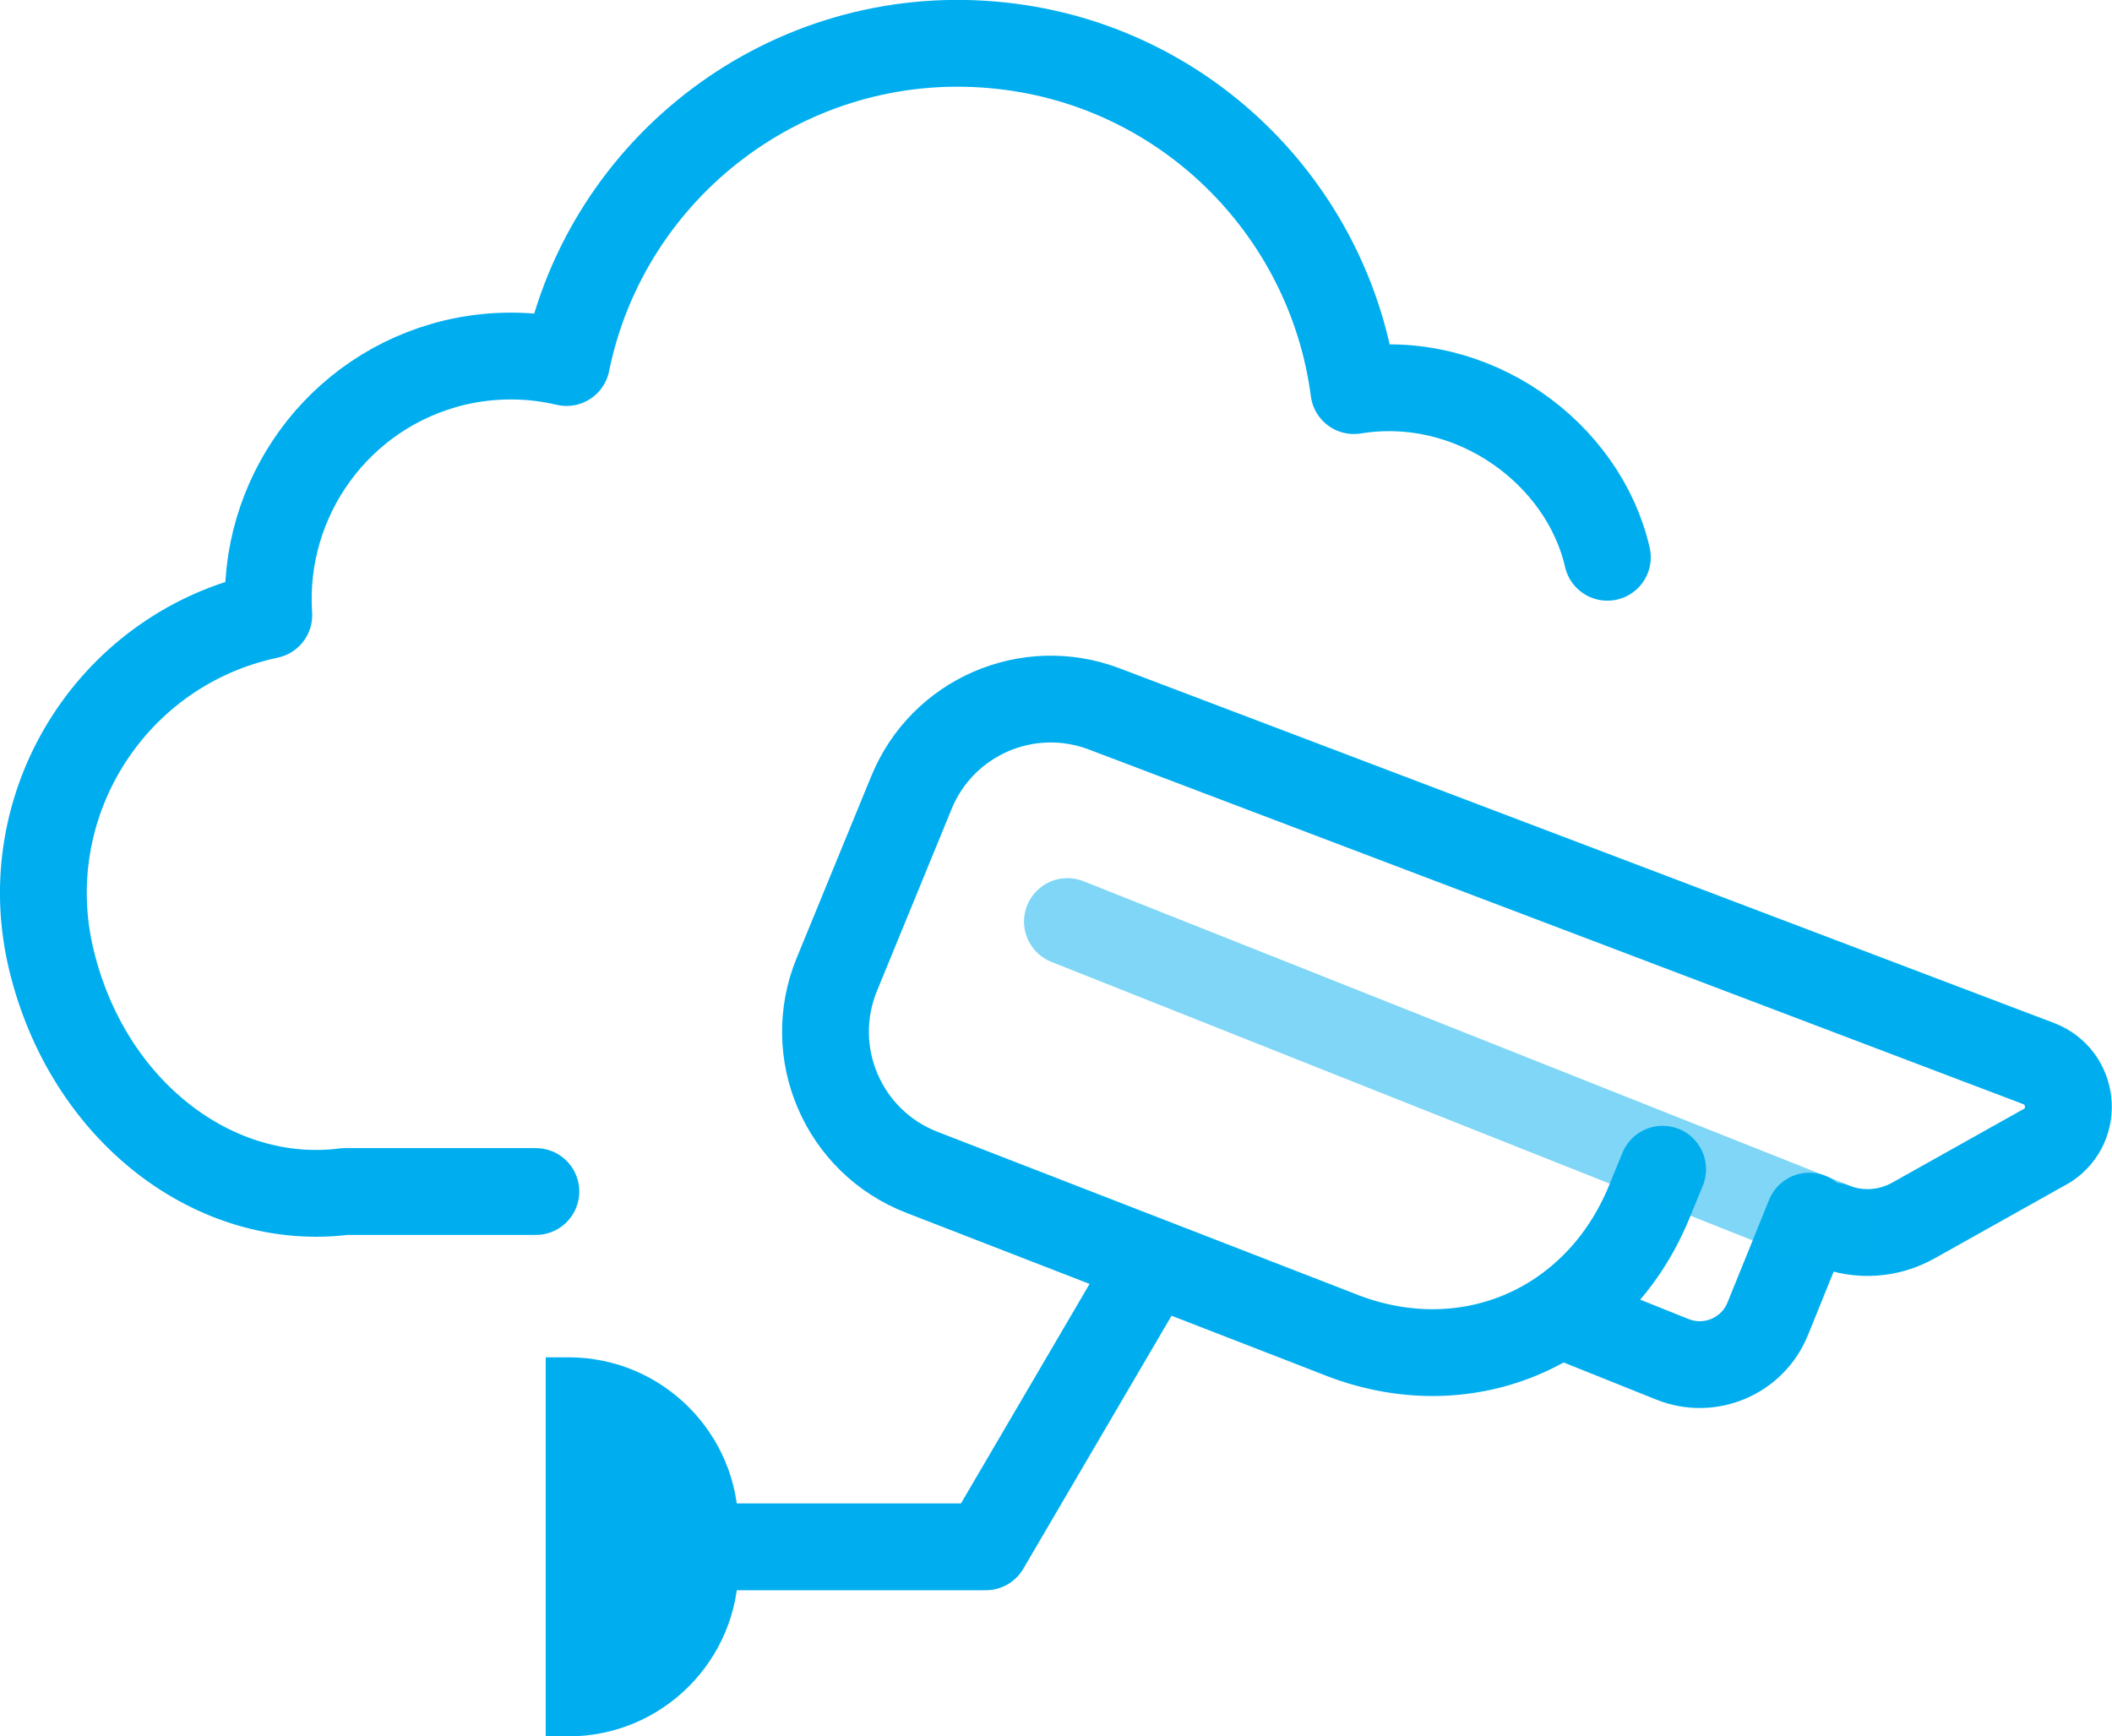
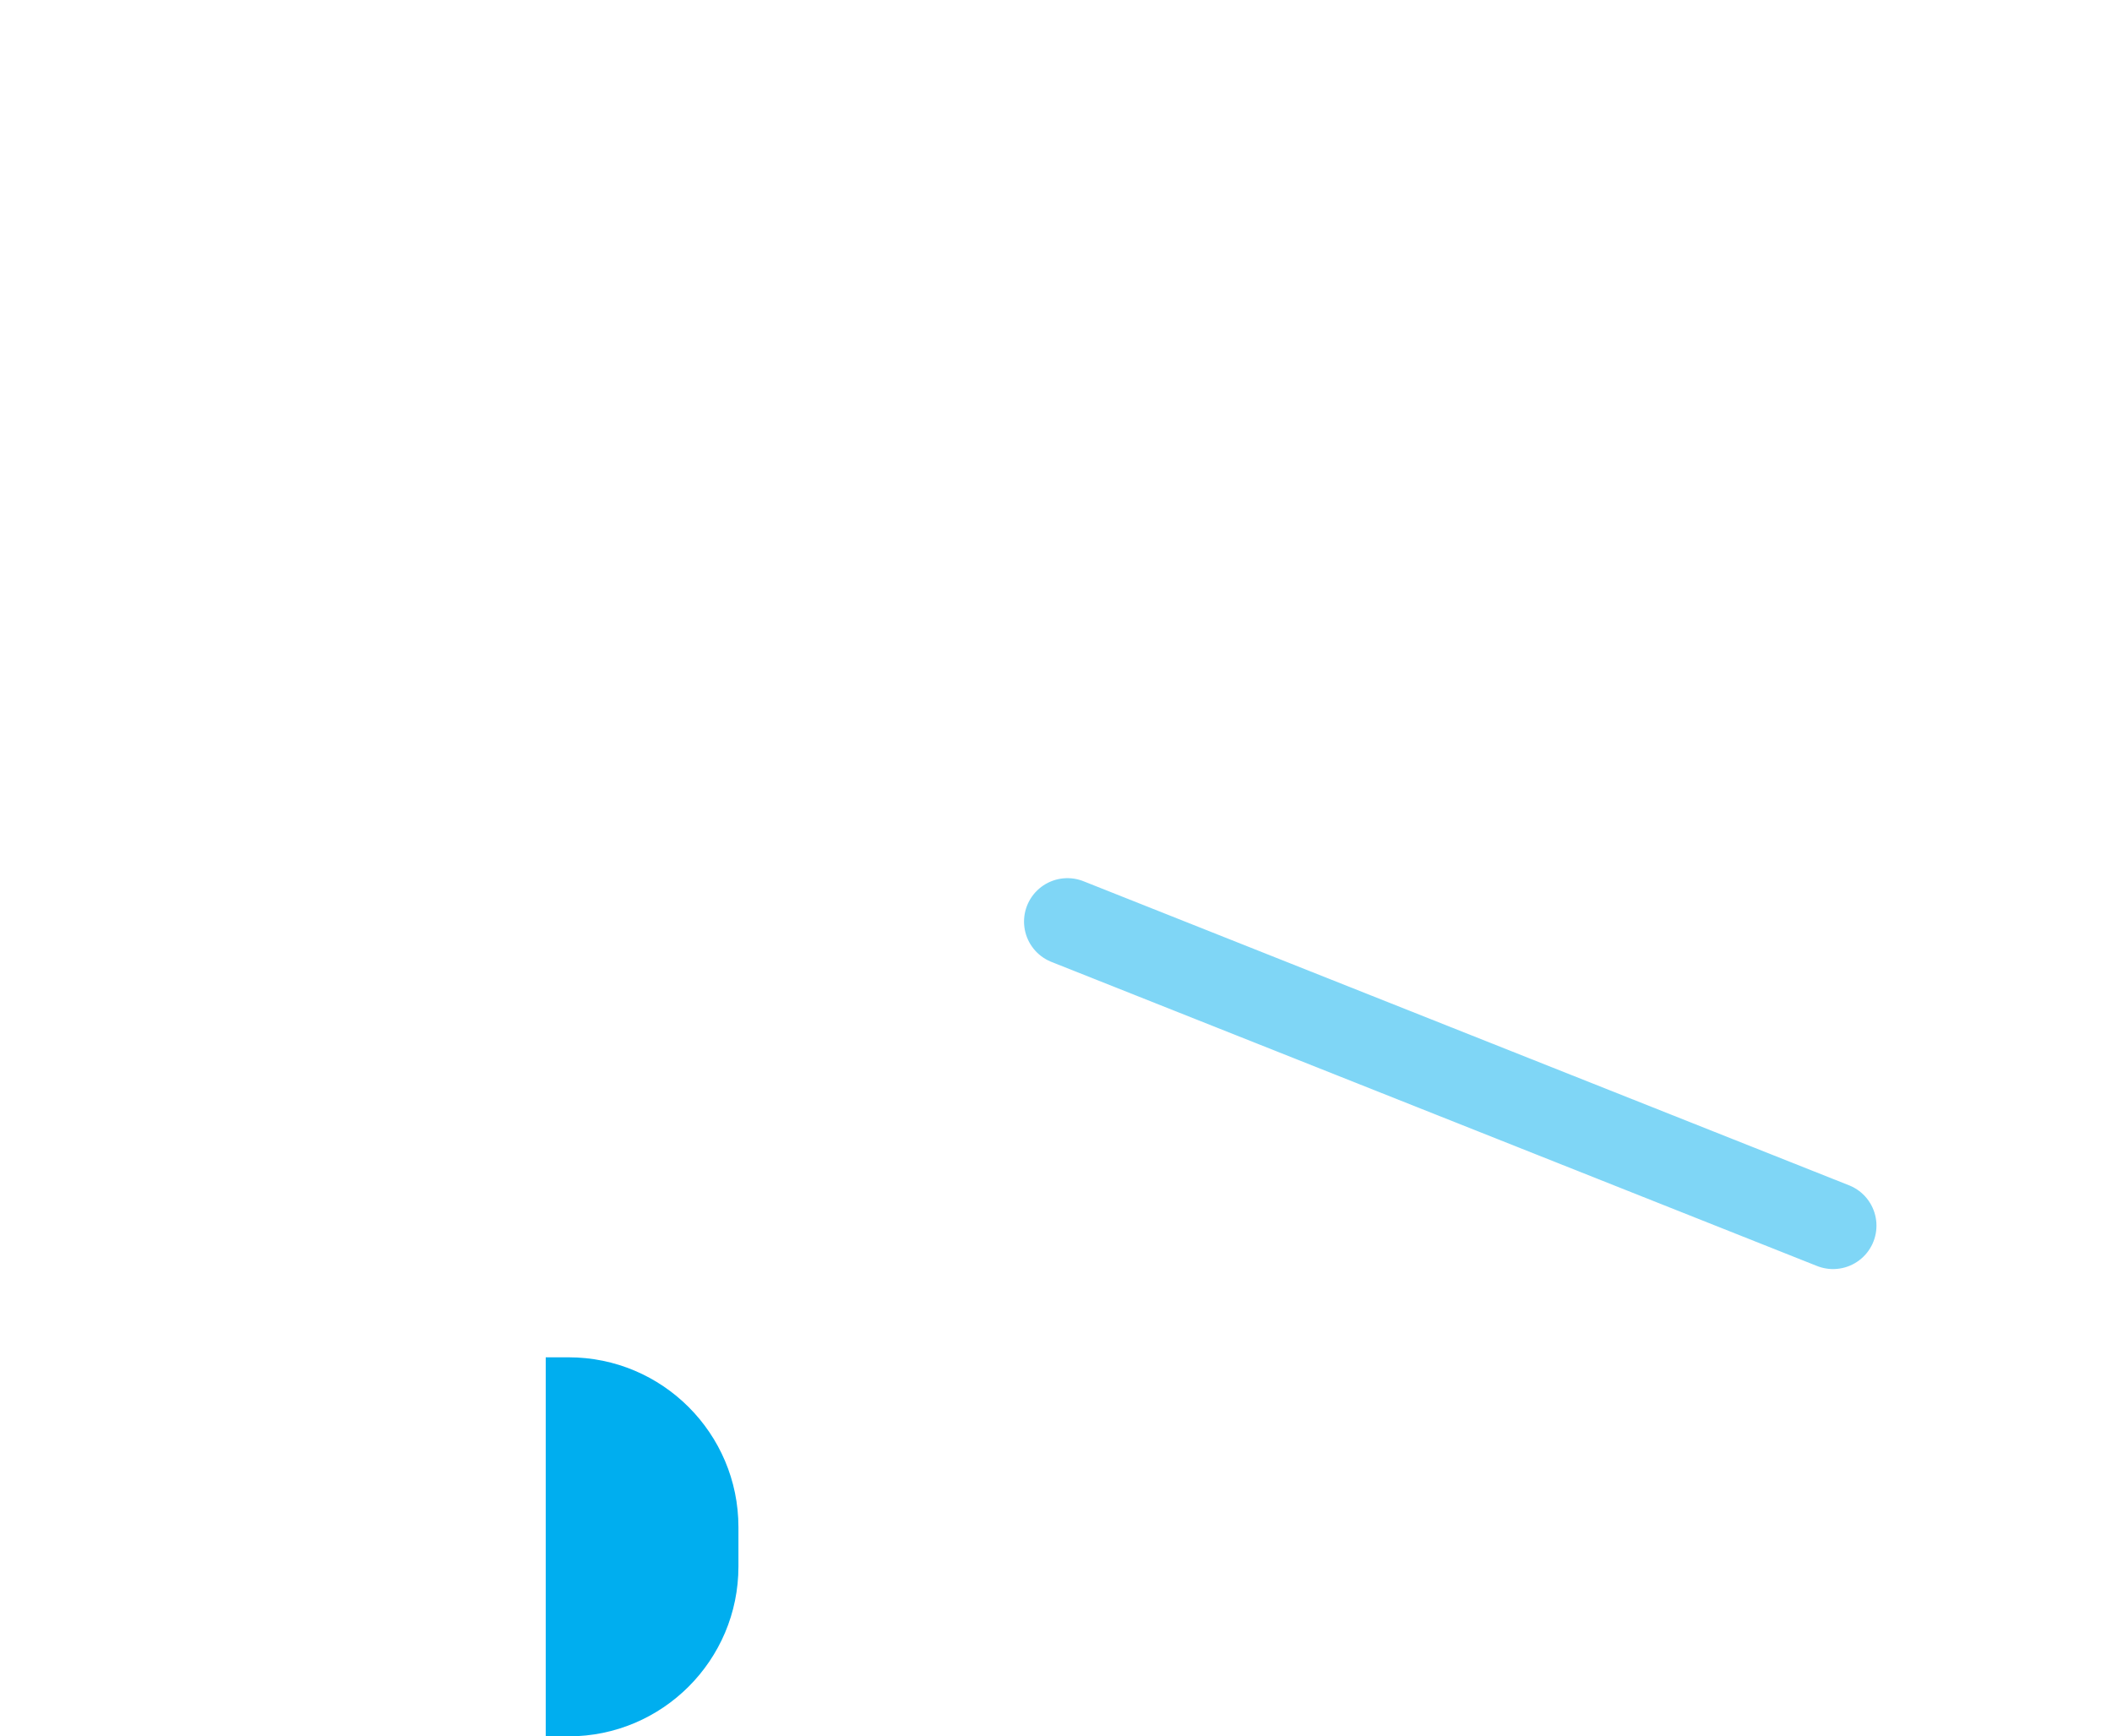
<svg xmlns="http://www.w3.org/2000/svg" data-name="Layer 2" id="Layer_2" viewBox="0 0 72.99 60.01">
  <defs>
    <style>
      .cls-1 {
        fill: #00aeef;
      }

      .cls-2 {
        opacity: .5;
      }

      .cls-2, .cls-3 {
        fill: none;
        stroke: #00aeef;
        stroke-linecap: round;
        stroke-linejoin: round;
        stroke-width: 3px;
      }
    </style>
  </defs>
  <g data-name="Layer 1" id="Layer_1-2">
    <g>
      <g>
        <g>
-           <path class="cls-3" d="M57.46,40.41l-.48,1.17c-1.82,4.38-6.4,6.29-10.78,4.5l-14.33-5.56c-2.73-1.05-4.06-4.14-2.95-6.84l2.58-6.29c1.07-2.61,4.02-3.89,6.66-2.89l32.3,12.26c1.21,.47,1.39,2.1,.31,2.82l-4.64,2.6c-.85,.48-1.87,.55-2.78,.19" />
-           <path class="cls-3" d="M62.53,42.03l-1.43,3.53c-.52,1.31-2,1.94-3.3,1.42l-3.22-1.29" />
          <path class="cls-1" d="M18.86,46.91h.79c3.24,0,5.87,2.63,5.87,5.87v1.36c0,3.24-2.63,5.87-5.87,5.87h-.79v-13.1h0Z" />
-           <polyline class="cls-3" points="21.04 53.46 34.07 53.46 39.56 44.09" />
        </g>
-         <path class="cls-3" d="M55.55,19.26c-.82-3.59-4.64-6.43-8.76-5.76-.82-6.28-5.91-11.38-12.48-11.95-7.06-.62-13.35,4.2-14.73,10.98-1.23-.29-2.54-.31-3.86,0-4.05,.97-6.7,4.71-6.43,8.73l-.26,.06c-5.27,1.26-8.52,6.56-7.26,11.83h0c1.26,5.27,5.67,8.6,10.15,8.03h6.6" />
      </g>
      <path class="cls-2" d="M63.35,42.36l-26.46-10.51" />
    </g>
  </g>
</svg>